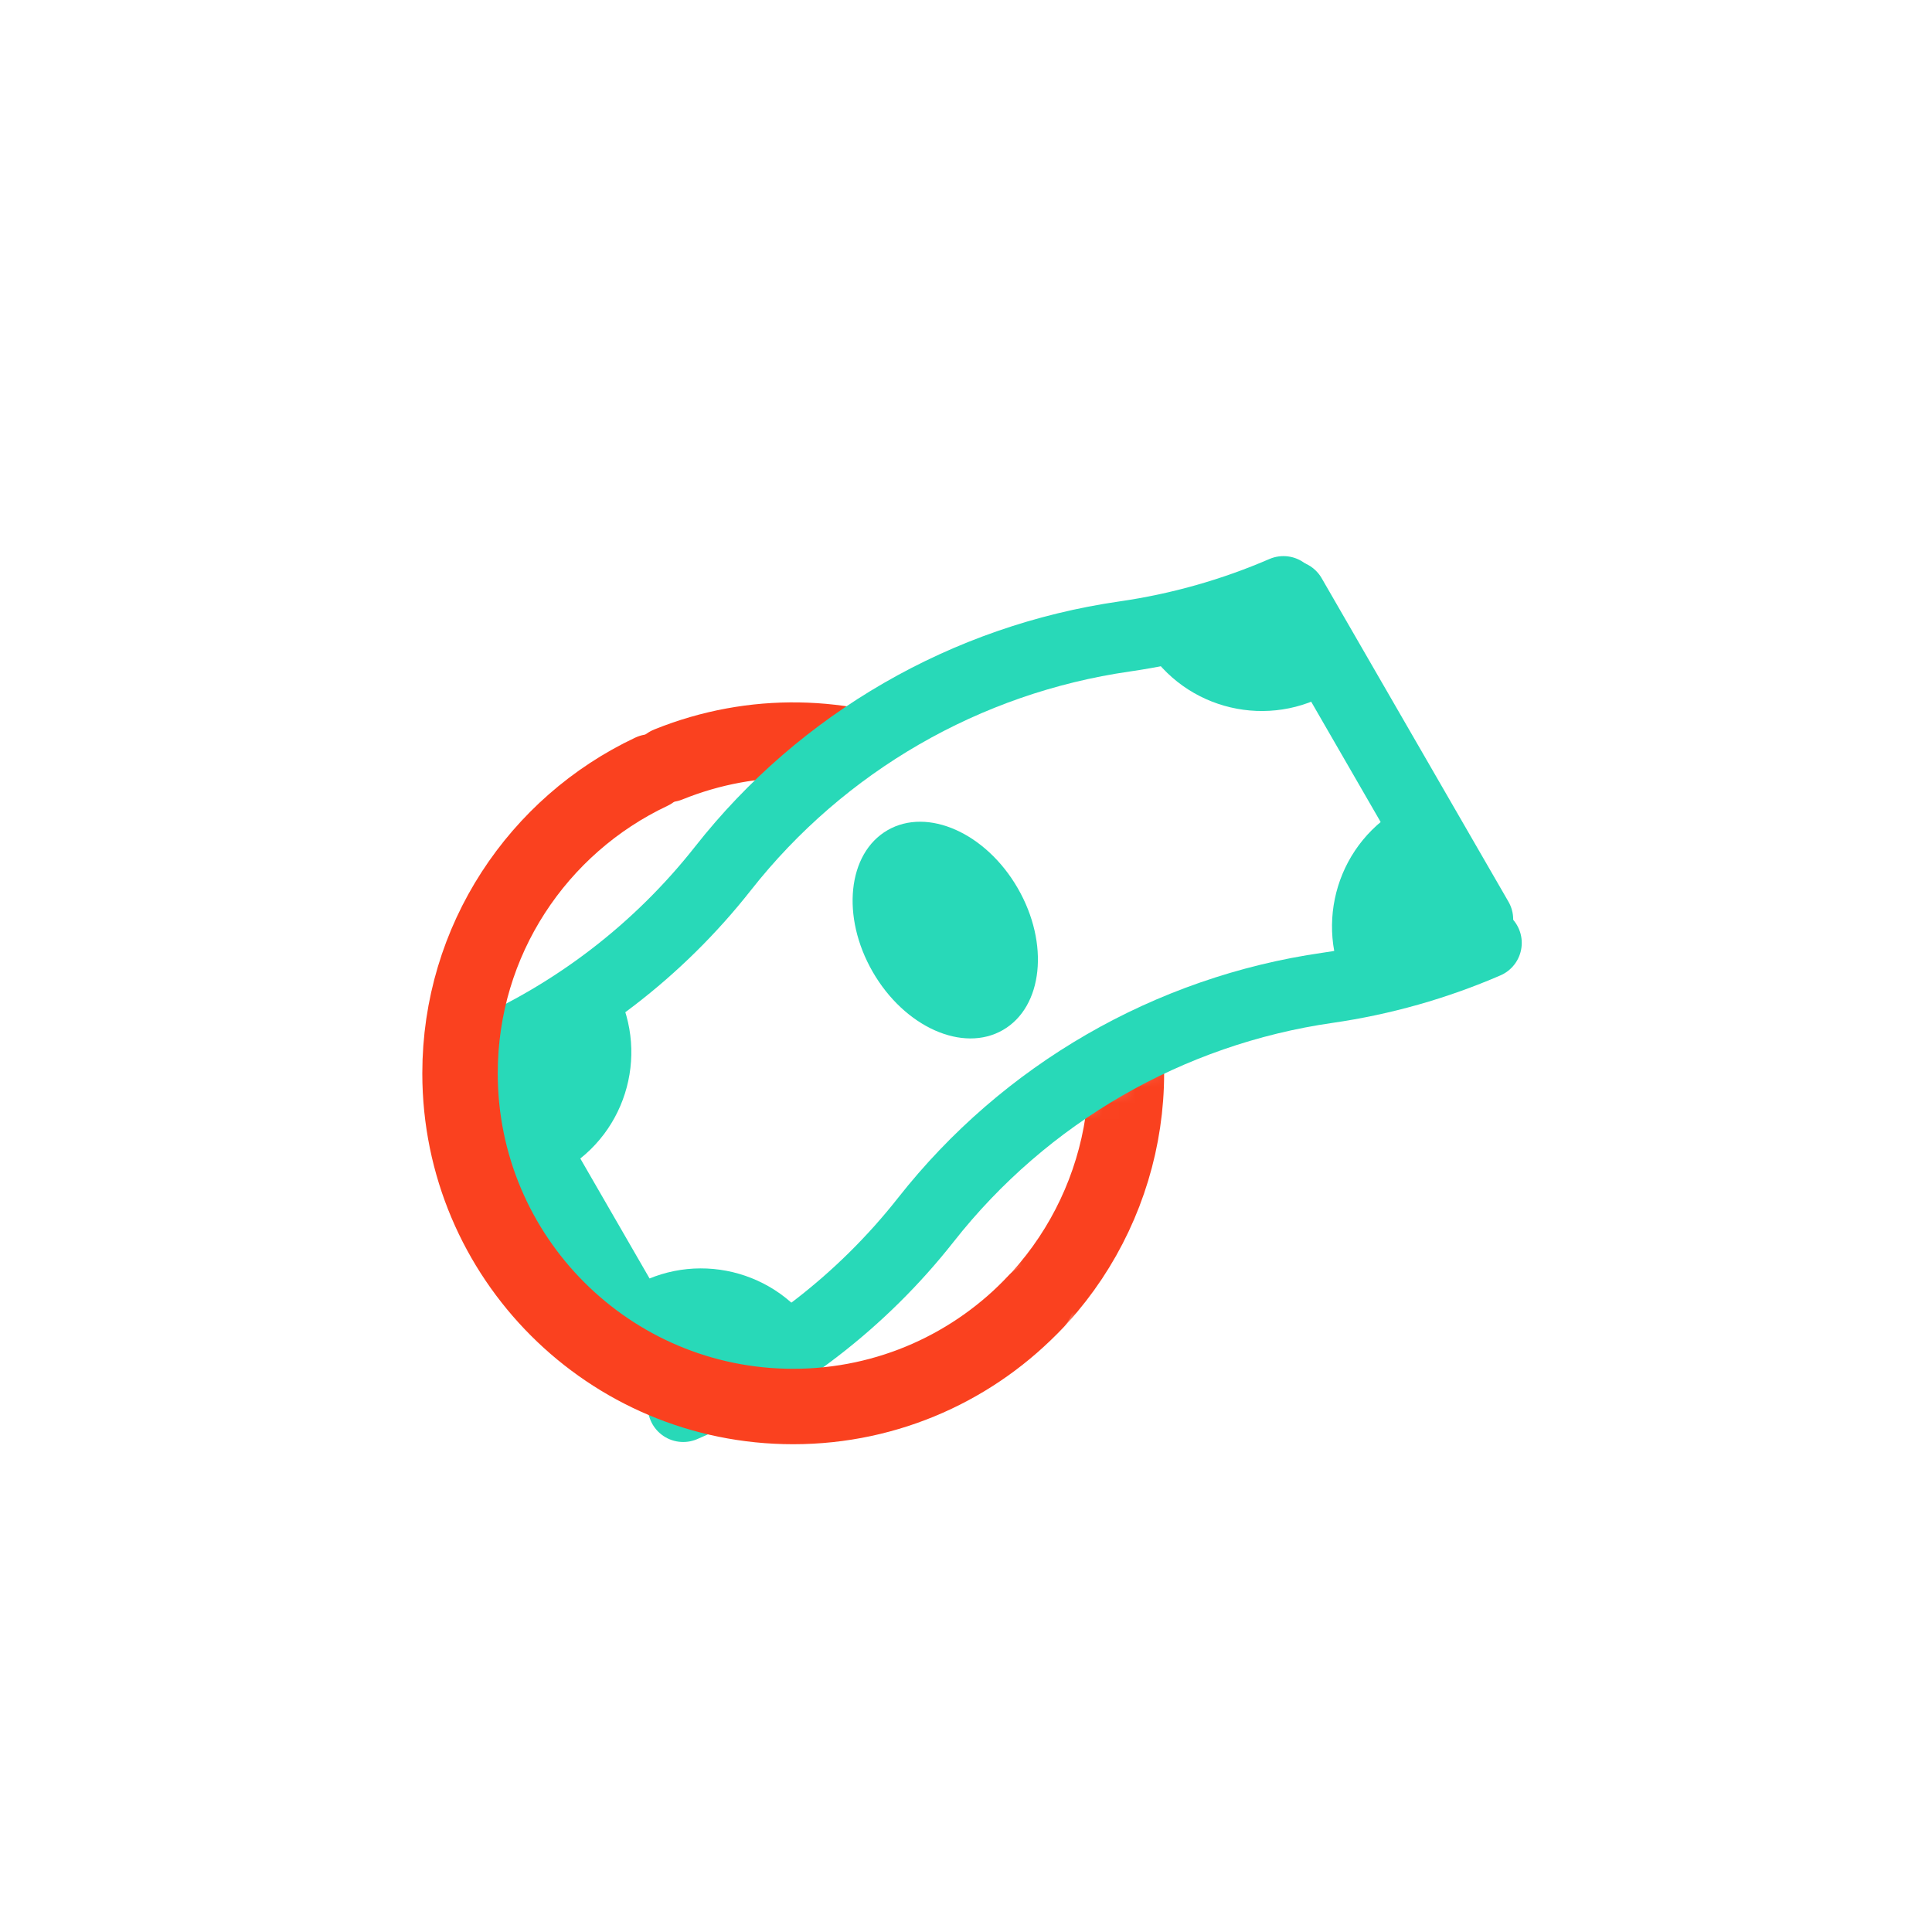
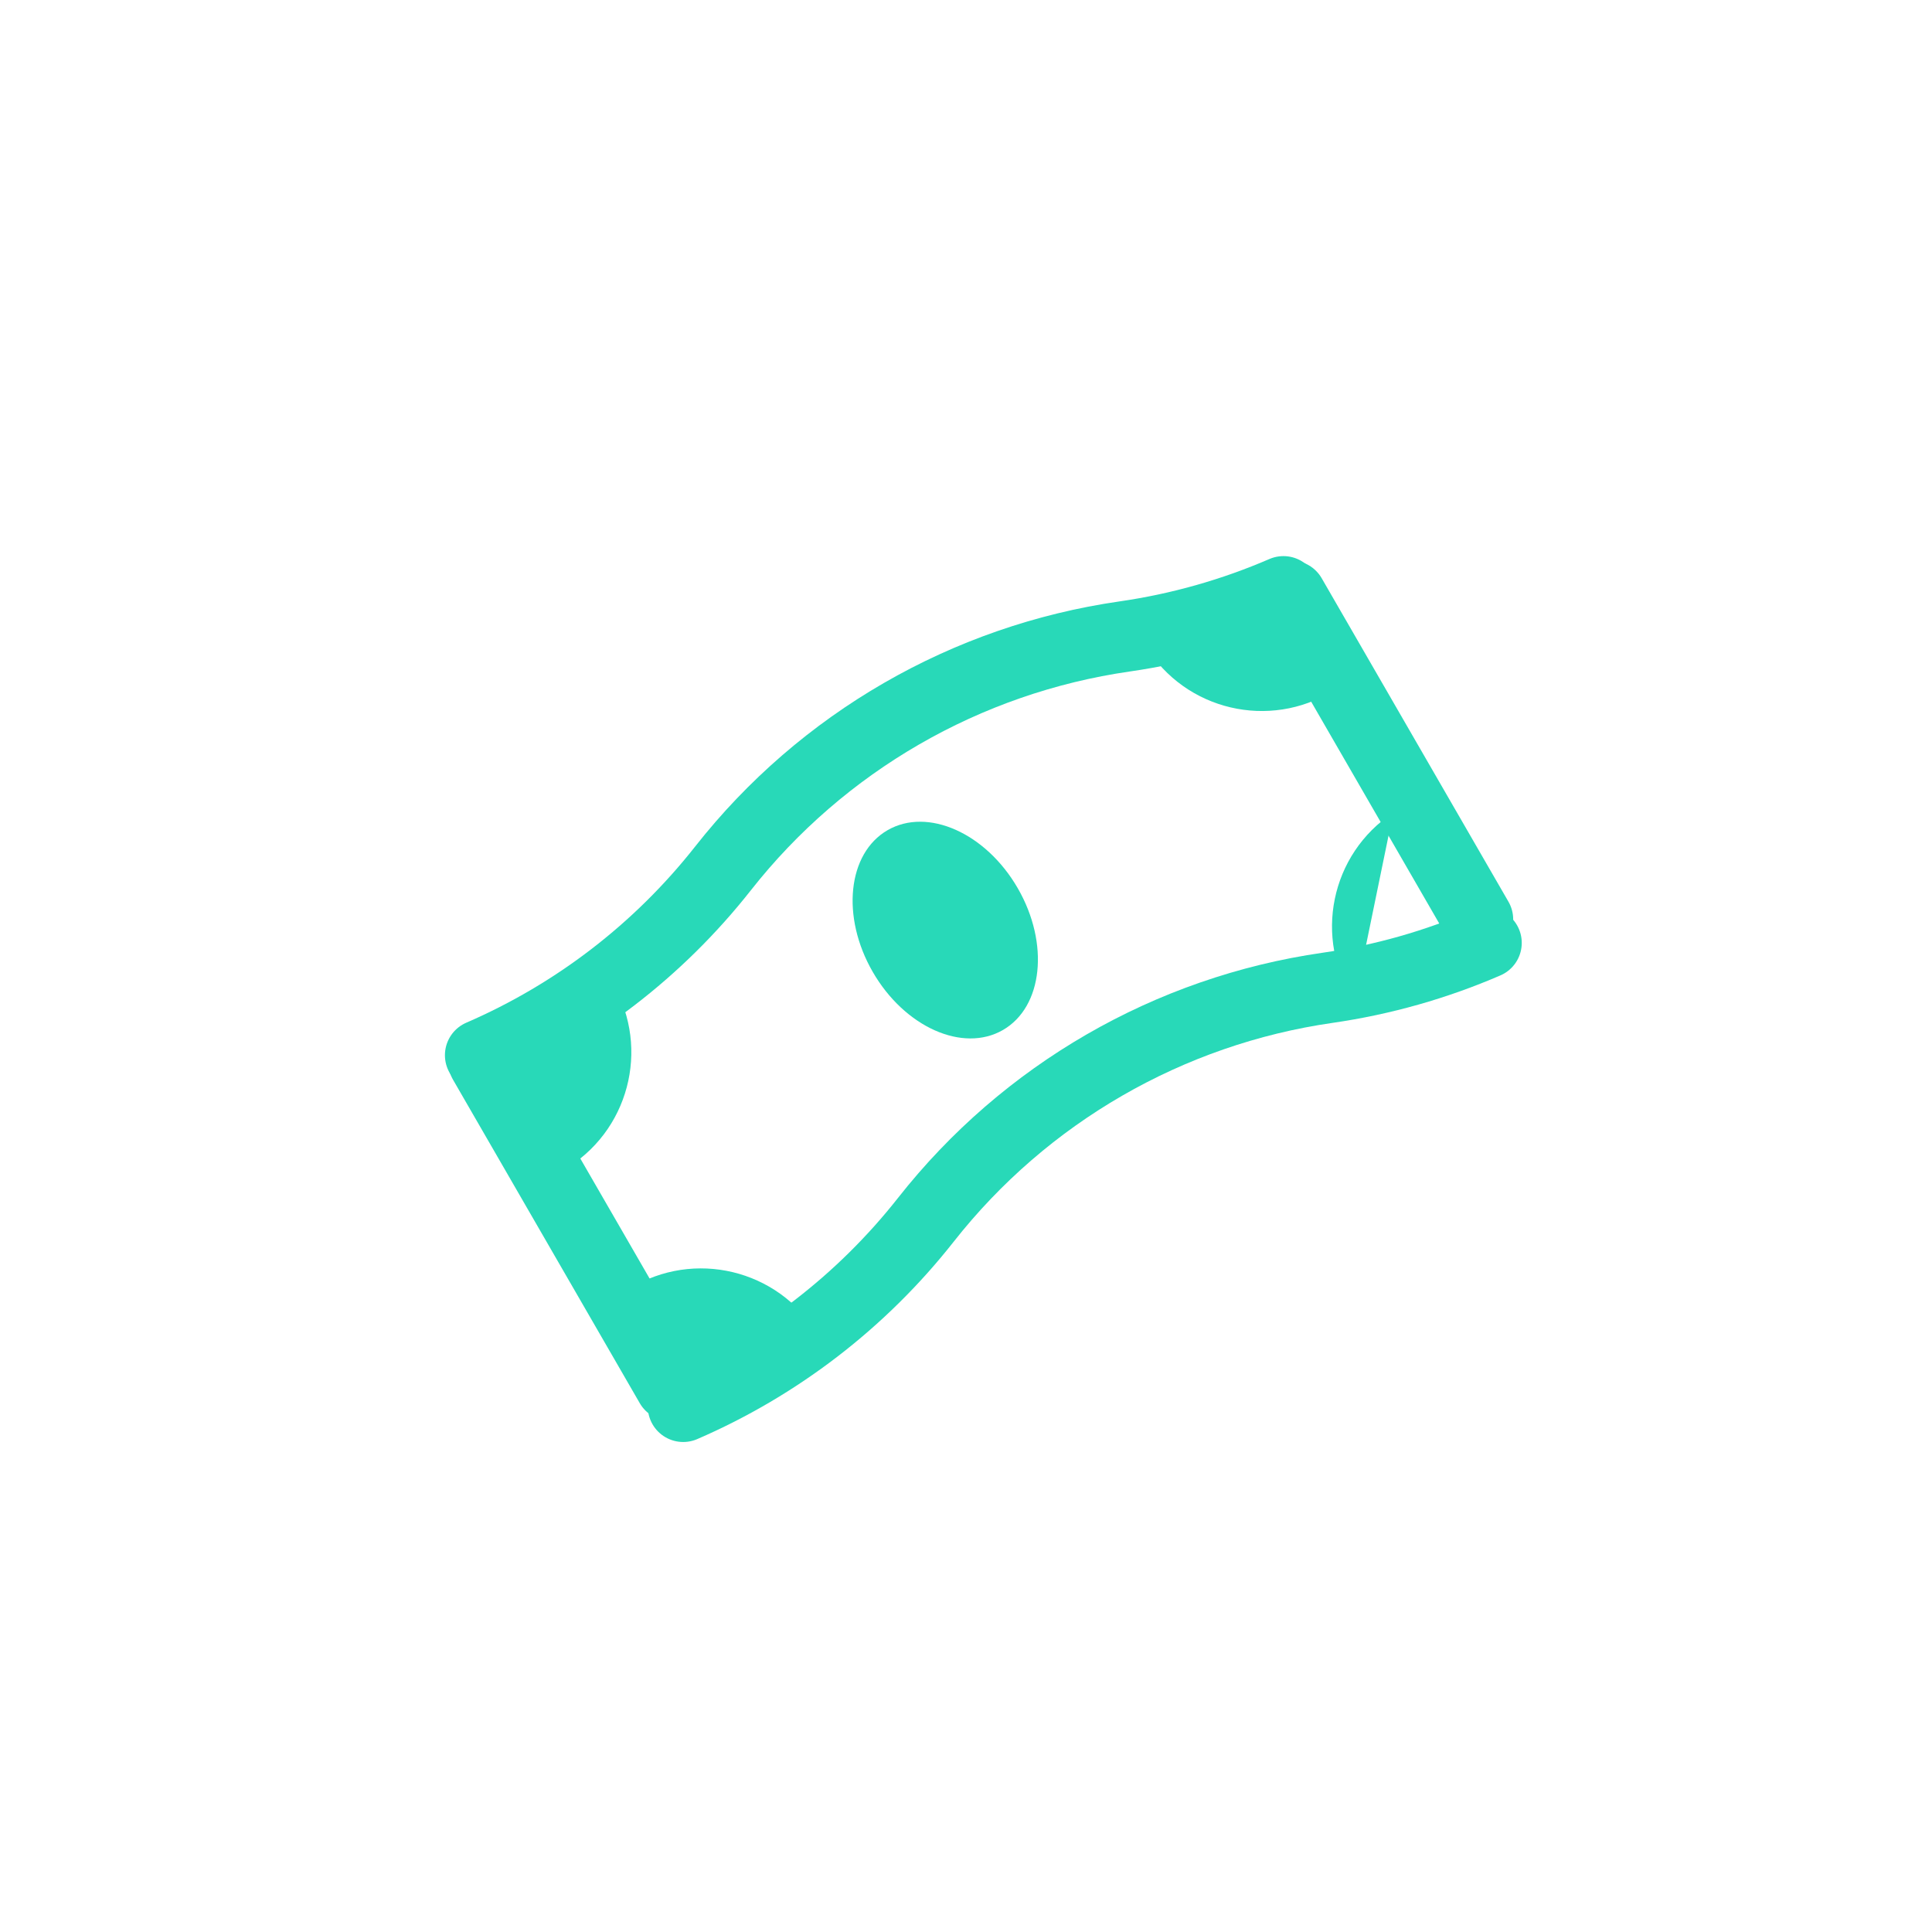
<svg xmlns="http://www.w3.org/2000/svg" width="120" height="120" viewBox="0 0 120 120" fill="none">
  <mask id="mask0_740_11872" style="mask-type:luminance" maskUnits="userSpaceOnUse" x="0" y="0" width="120" height="120">
    <path d="M120 0H0V120H120V0Z" fill="white" />
  </mask>
  <g mask="url(#mask0_740_11872)">
    <mask id="mask1_740_11872" style="mask-type:luminance" maskUnits="userSpaceOnUse" x="0" y="0" width="120" height="120">
      <path d="M0 0H120V120H0V0Z" fill="white" />
    </mask>
    <g mask="url(#mask1_740_11872)">
      <mask id="mask2_740_11872" style="mask-type:luminance" maskUnits="userSpaceOnUse" x="33" y="15" width="86" height="68">
        <path d="M33.045 45.59L42.398 57.344L67.09 33.395L92.007 54.799L61.601 71.564L62.687 82.301L72.636 82.558L118.257 60.588L86.332 15.664L59.88 31.6L33.045 45.59Z" fill="white" />
      </mask>
      <g mask="url(#mask2_740_11872)">
-         <path d="M41.513 47.482C52.111 43.2 64.169 48.315 68.451 58.914C71.725 67.017 69.504 75.972 63.54 81.658" stroke="#FA411F" stroke-width="4.685" stroke-linecap="round" stroke-linejoin="round" />
-       </g>
+         </g>
      <mask id="mask3_740_11872" style="mask-type:luminance" maskUnits="userSpaceOnUse" x="19" y="23" width="82" height="74">
        <path d="M19.555 57.948L78.444 23.948L100.444 62.053L41.555 96.053L19.555 57.948Z" fill="white" />
      </mask>
      <g mask="url(#mask3_740_11872)">
        <path d="M50.531 82.478C47.9 78.618 42.638 77.621 38.778 80.252L43.541 87.242L50.531 82.478Z" fill="#28D9B8" />
        <path d="M37.86 60.769C40.394 64.693 39.267 69.929 35.342 72.463L30.754 65.357L37.86 60.769Z" fill="#28D9B8" />
        <path d="M71.399 40.495C74.045 44.344 79.311 45.32 83.161 42.674L78.37 35.704L71.399 40.495Z" fill="#28D9B8" />
-         <path d="M84.13 62.192C81.559 58.292 82.637 53.046 86.538 50.475L91.192 57.538L84.13 62.192Z" fill="#28D9B8" />
+         <path d="M84.13 62.192C81.559 58.292 82.637 53.046 86.538 50.475L84.13 62.192Z" fill="#28D9B8" />
        <path d="M42.435 87.365C48.3 84.828 53.497 80.859 57.514 75.755C63.67 67.93 72.601 62.774 82.455 61.355C85.88 60.861 89.194 59.916 92.319 58.565" stroke="#28D9B8" stroke-width="4.4" stroke-linecap="round" stroke-linejoin="round" />
        <path d="M29.835 65.541C35.699 63.004 40.896 59.035 44.913 53.931C51.07 46.106 60 40.95 69.855 39.531C73.28 39.037 76.593 38.092 79.718 36.741" stroke="#28D9B8" stroke-width="4.4" stroke-linecap="round" stroke-linejoin="round" />
        <path d="M63.215 55.169C65.194 58.597 64.782 62.539 62.295 63.975C59.808 65.411 56.188 63.797 54.209 60.369C52.23 56.942 52.642 53 55.129 51.564C57.617 50.127 61.237 51.742 63.215 55.169Z" fill="#28D9B8" />
        <path d="M80.186 37.013L91.787 57.105" stroke="#28D9B8" stroke-width="4.4" stroke-linecap="round" stroke-linejoin="round" />
        <path d="M30.043 65.963L41.643 86.055" stroke="#28D9B8" stroke-width="4.4" stroke-linecap="round" stroke-linejoin="round" />
      </g>
-       <path d="M64.351 80.832C60.576 84.851 55.214 87.361 49.264 87.361C37.833 87.361 28.573 78.097 28.573 66.666C28.573 58.388 33.432 51.248 40.449 47.938" stroke="#FA411F" stroke-width="4.685" stroke-linecap="round" stroke-linejoin="round" />
    </g>
  </g>
</svg>